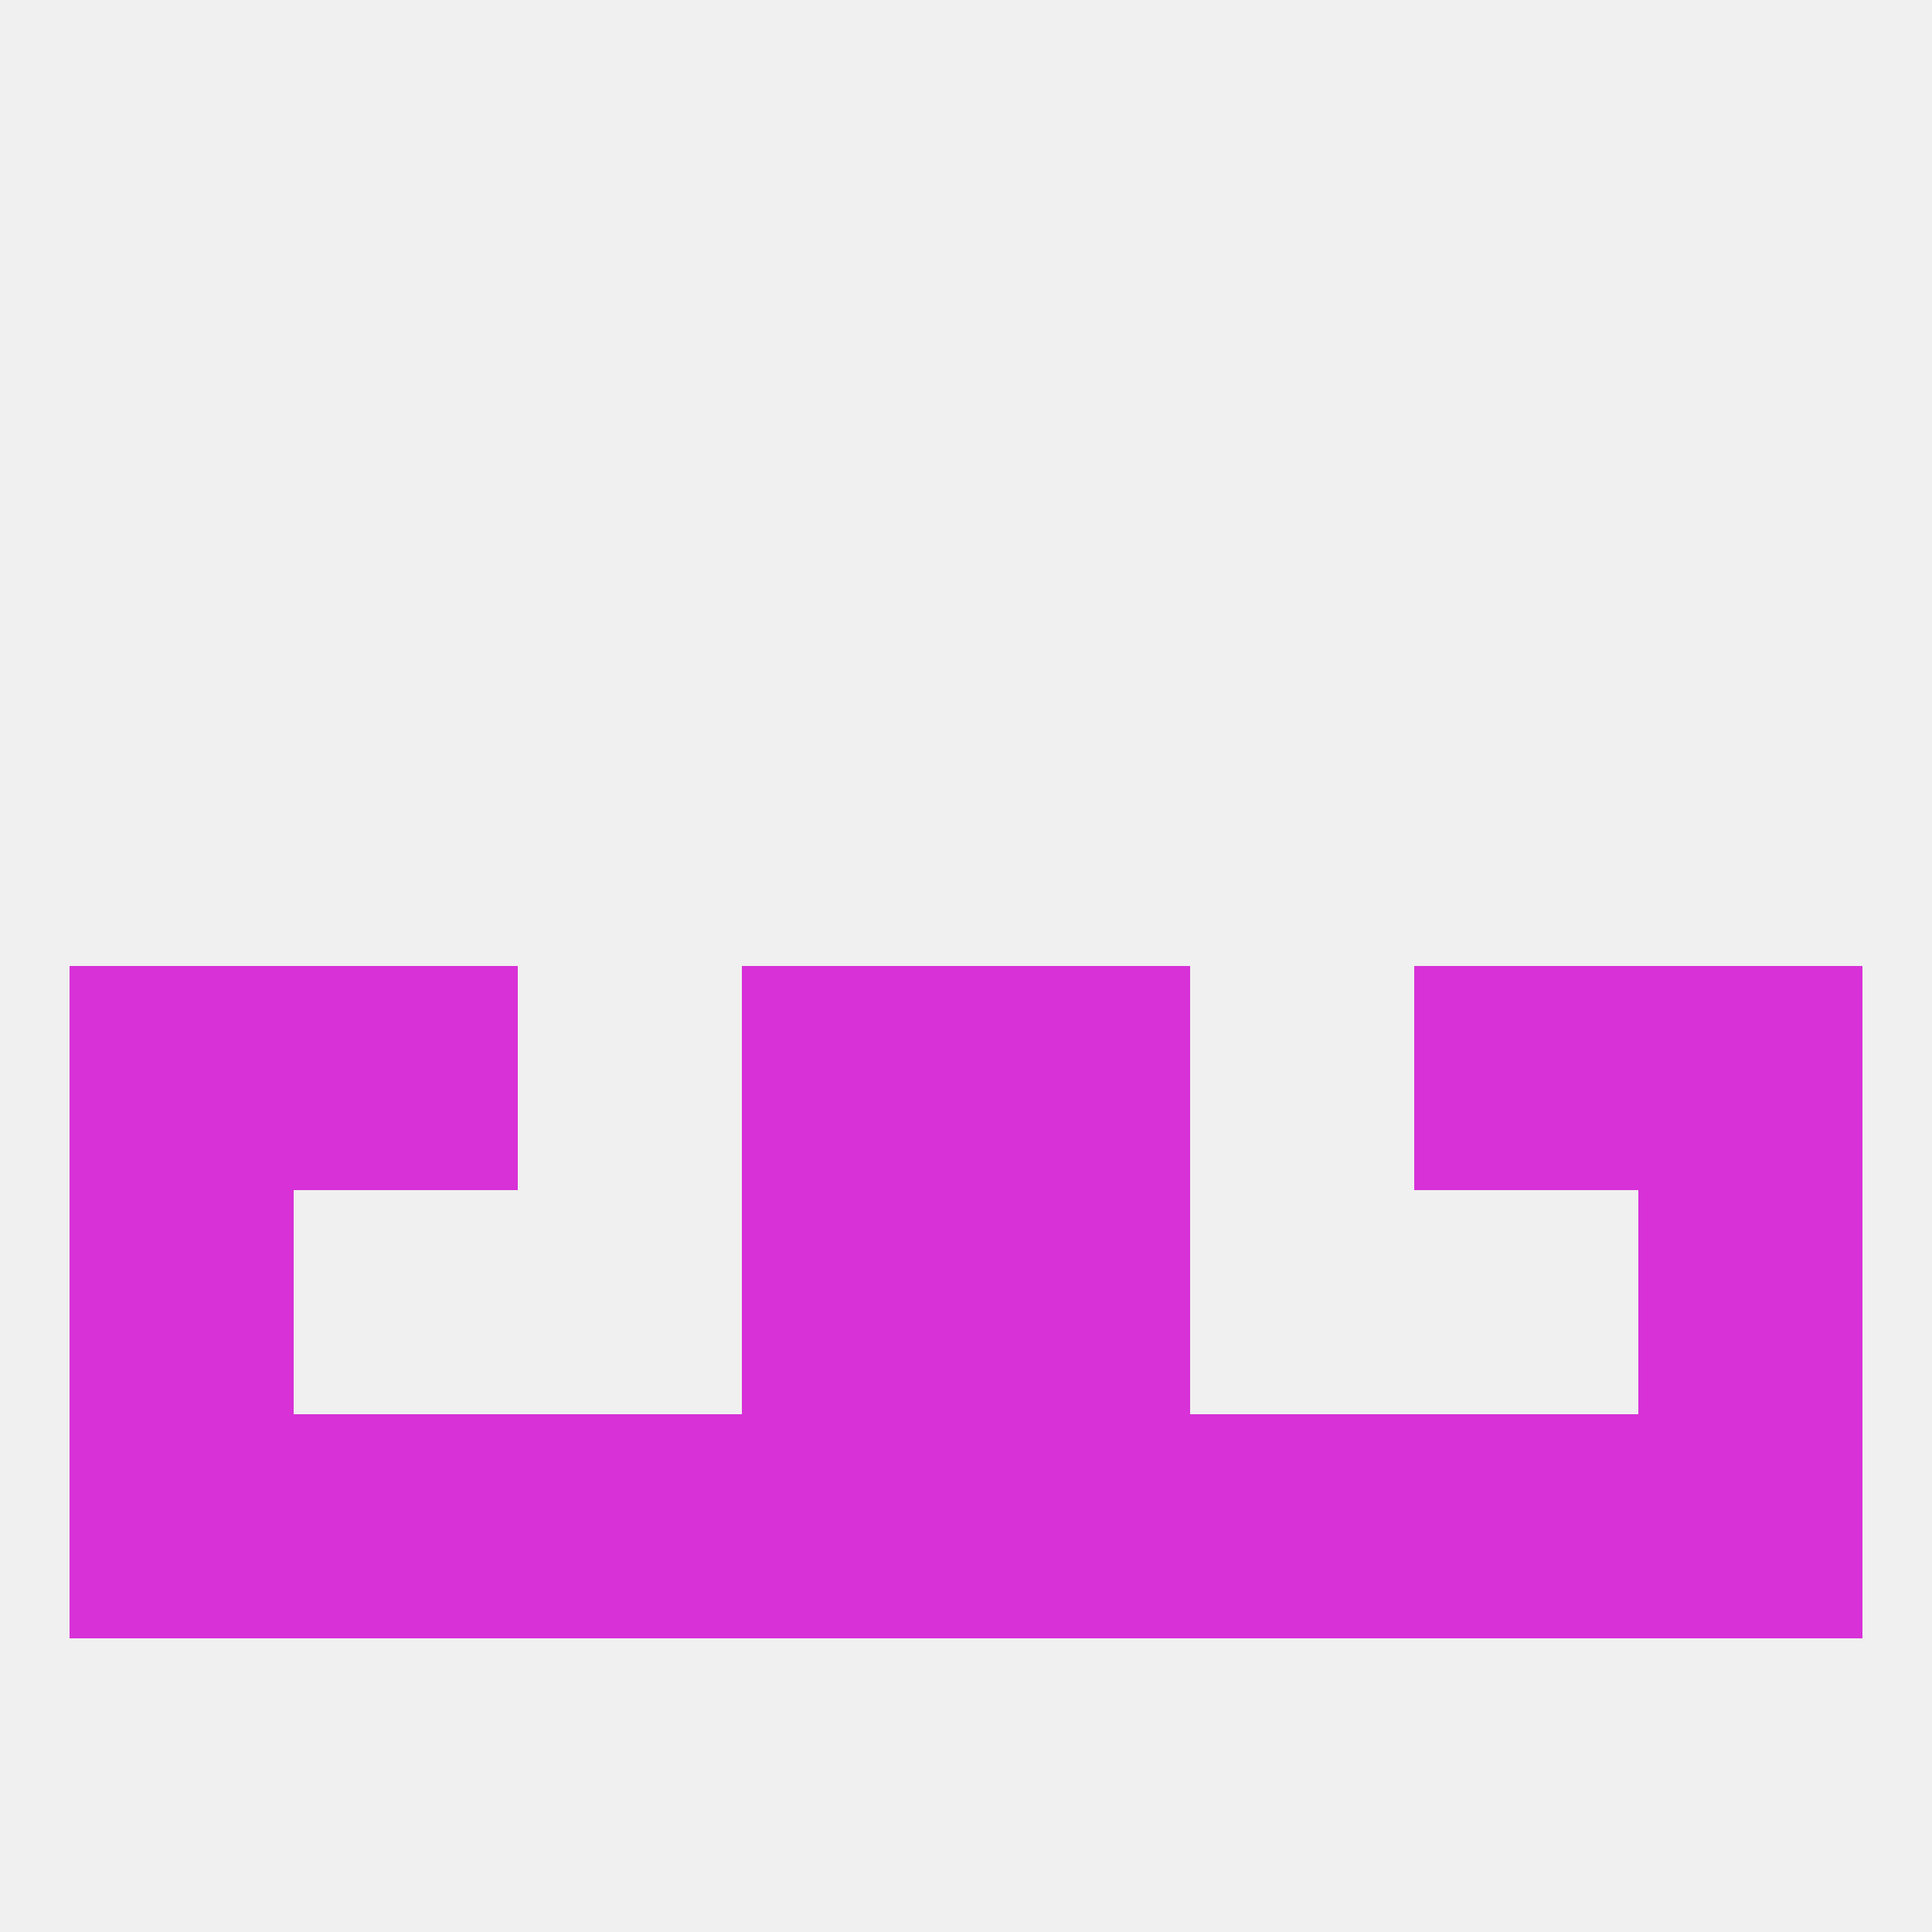
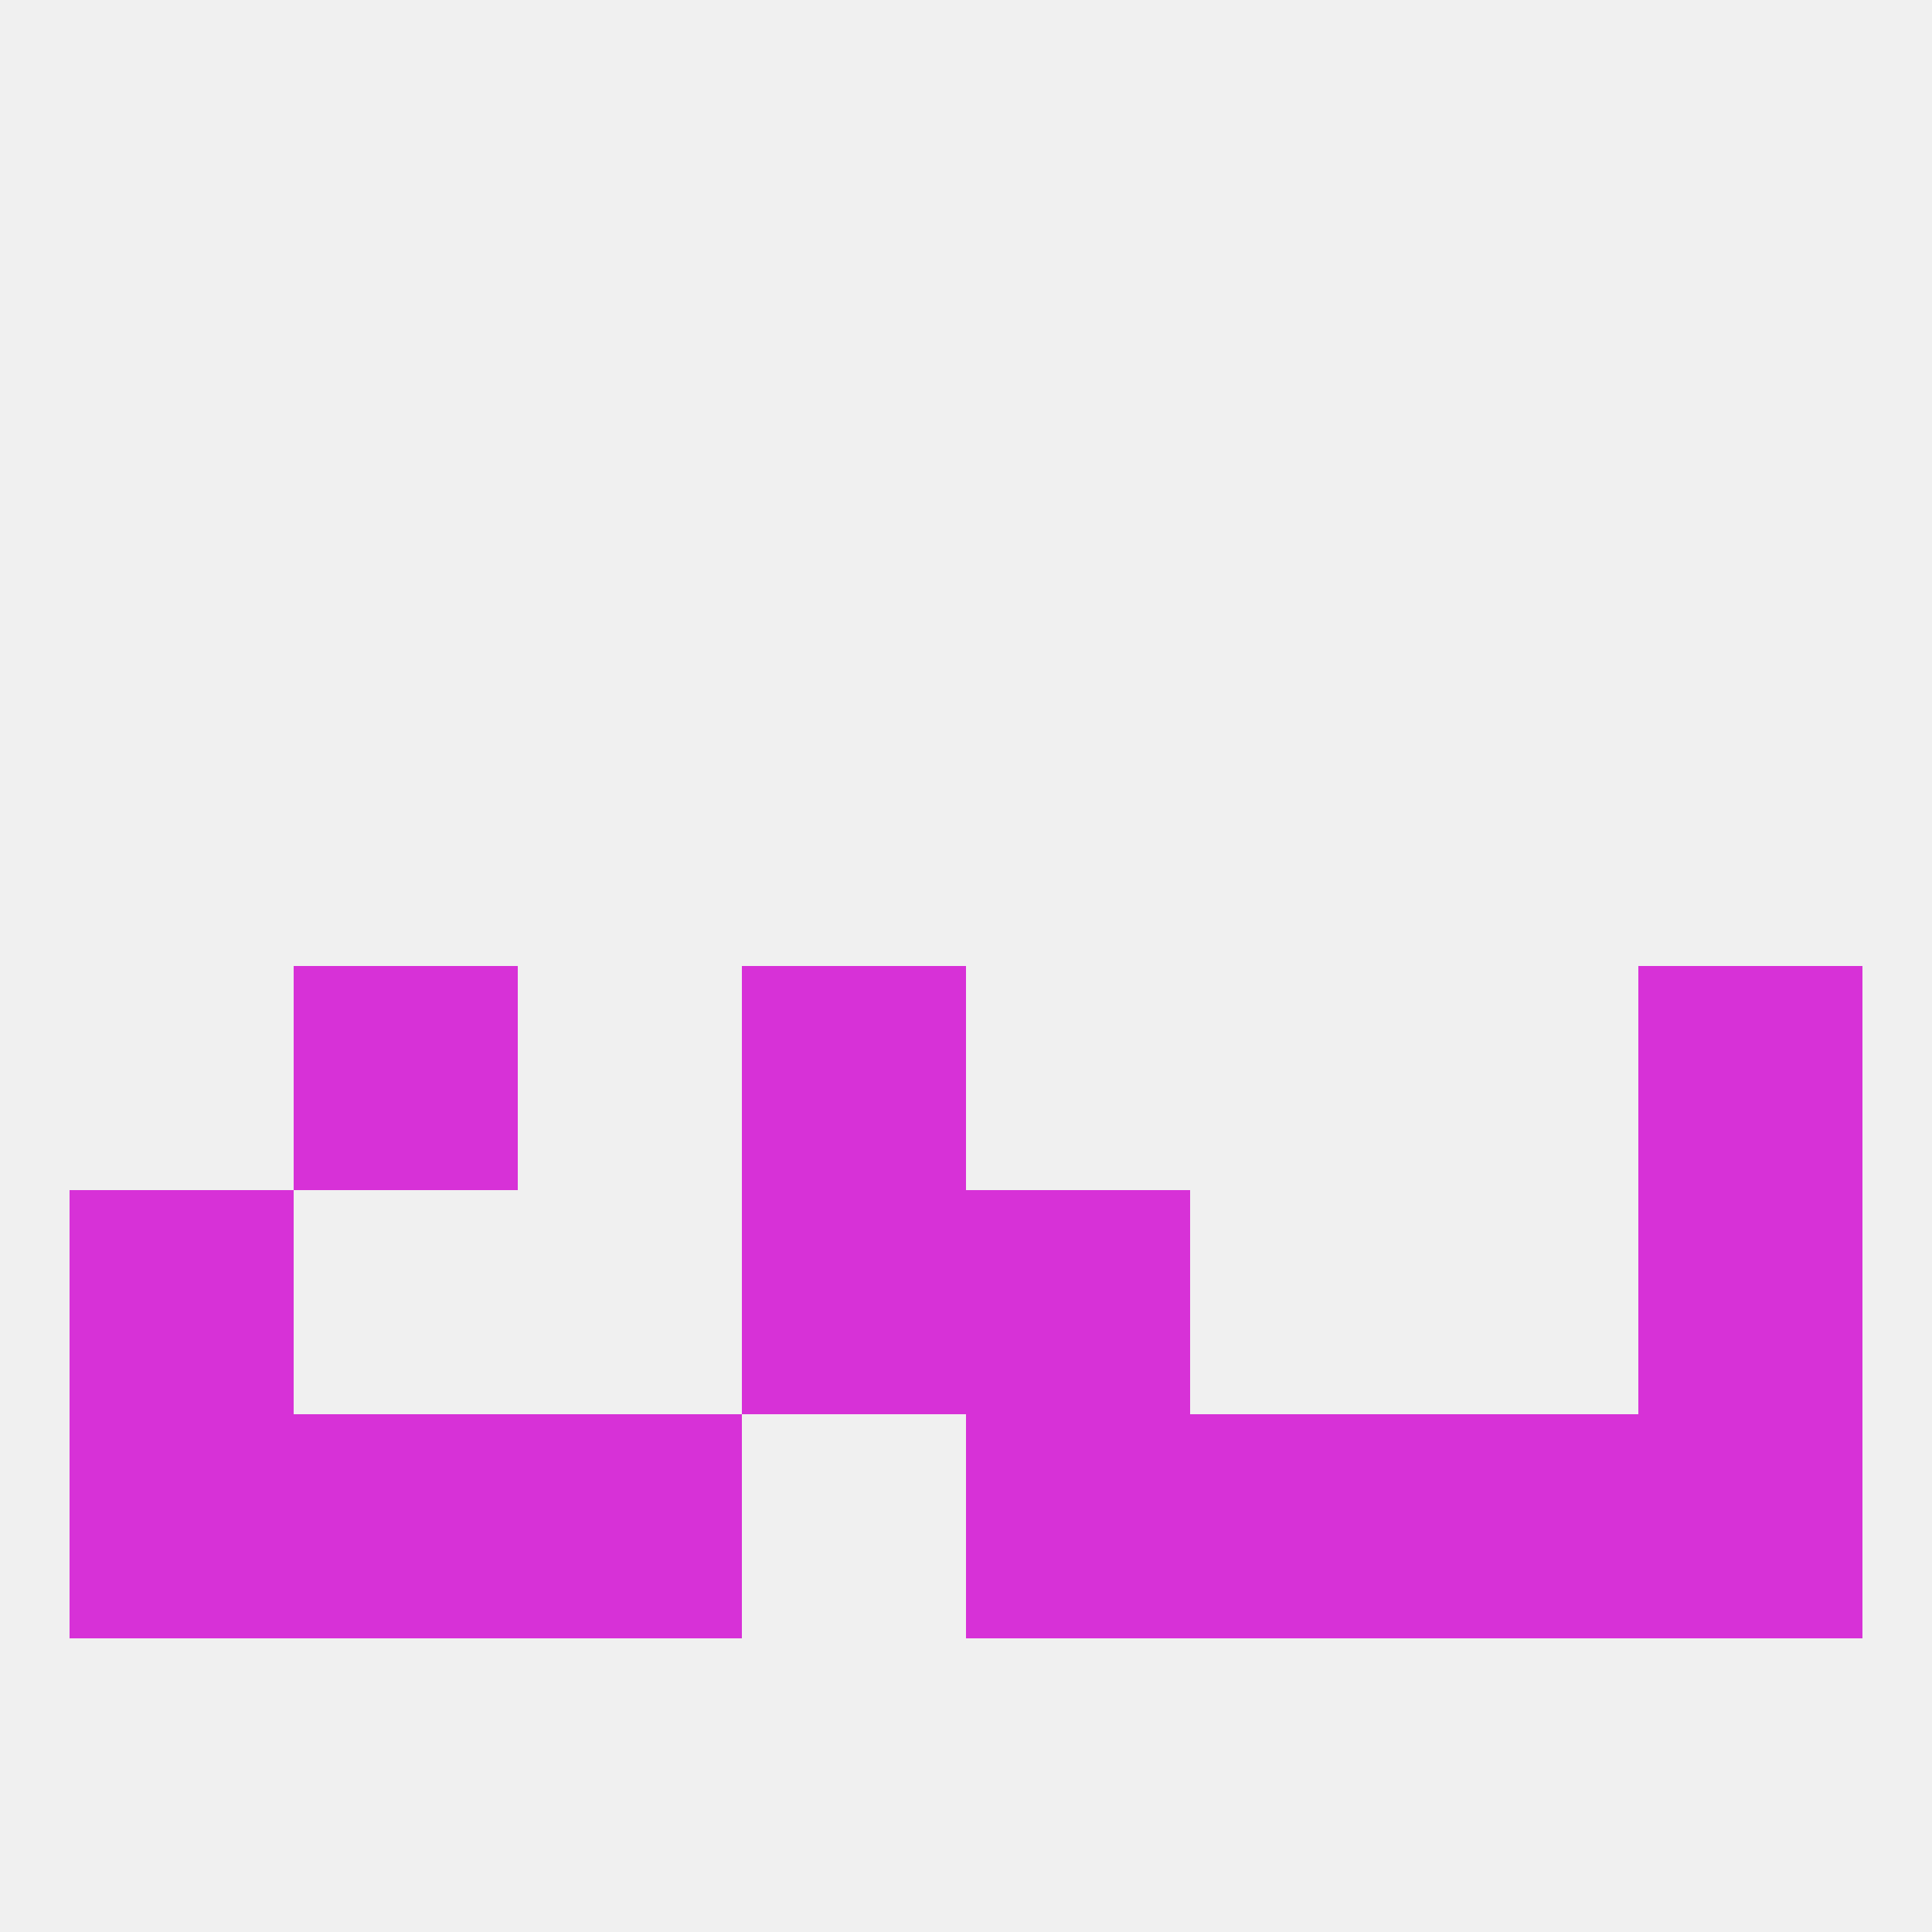
<svg xmlns="http://www.w3.org/2000/svg" version="1.1" baseprofile="full" width="250" height="250" viewBox="0 0 250 250">
  <rect width="100%" height="100%" fill="rgba(240,240,240,255)" />
  <rect x="38" y="125" width="29" height="29" fill="rgba(215,49,215,255)" />
-   <rect x="183" y="125" width="29" height="29" fill="rgba(215,49,215,255)" />
  <rect x="96" y="125" width="29" height="29" fill="rgba(215,49,215,255)" />
-   <rect x="125" y="125" width="29" height="29" fill="rgba(215,49,215,255)" />
-   <rect x="9" y="125" width="29" height="29" fill="rgba(215,49,215,255)" />
  <rect x="212" y="125" width="29" height="29" fill="rgba(215,49,215,255)" />
  <rect x="212" y="154" width="29" height="29" fill="rgba(215,49,215,255)" />
  <rect x="96" y="154" width="29" height="29" fill="rgba(215,49,215,255)" />
  <rect x="125" y="154" width="29" height="29" fill="rgba(215,49,215,255)" />
  <rect x="9" y="154" width="29" height="29" fill="rgba(215,49,215,255)" />
  <rect x="9" y="183" width="29" height="29" fill="rgba(215,49,215,255)" />
  <rect x="212" y="183" width="29" height="29" fill="rgba(215,49,215,255)" />
  <rect x="183" y="183" width="29" height="29" fill="rgba(215,49,215,255)" />
  <rect x="67" y="183" width="29" height="29" fill="rgba(215,49,215,255)" />
  <rect x="154" y="183" width="29" height="29" fill="rgba(215,49,215,255)" />
-   <rect x="96" y="183" width="29" height="29" fill="rgba(215,49,215,255)" />
  <rect x="125" y="183" width="29" height="29" fill="rgba(215,49,215,255)" />
  <rect x="38" y="183" width="29" height="29" fill="rgba(215,49,215,255)" />
</svg>